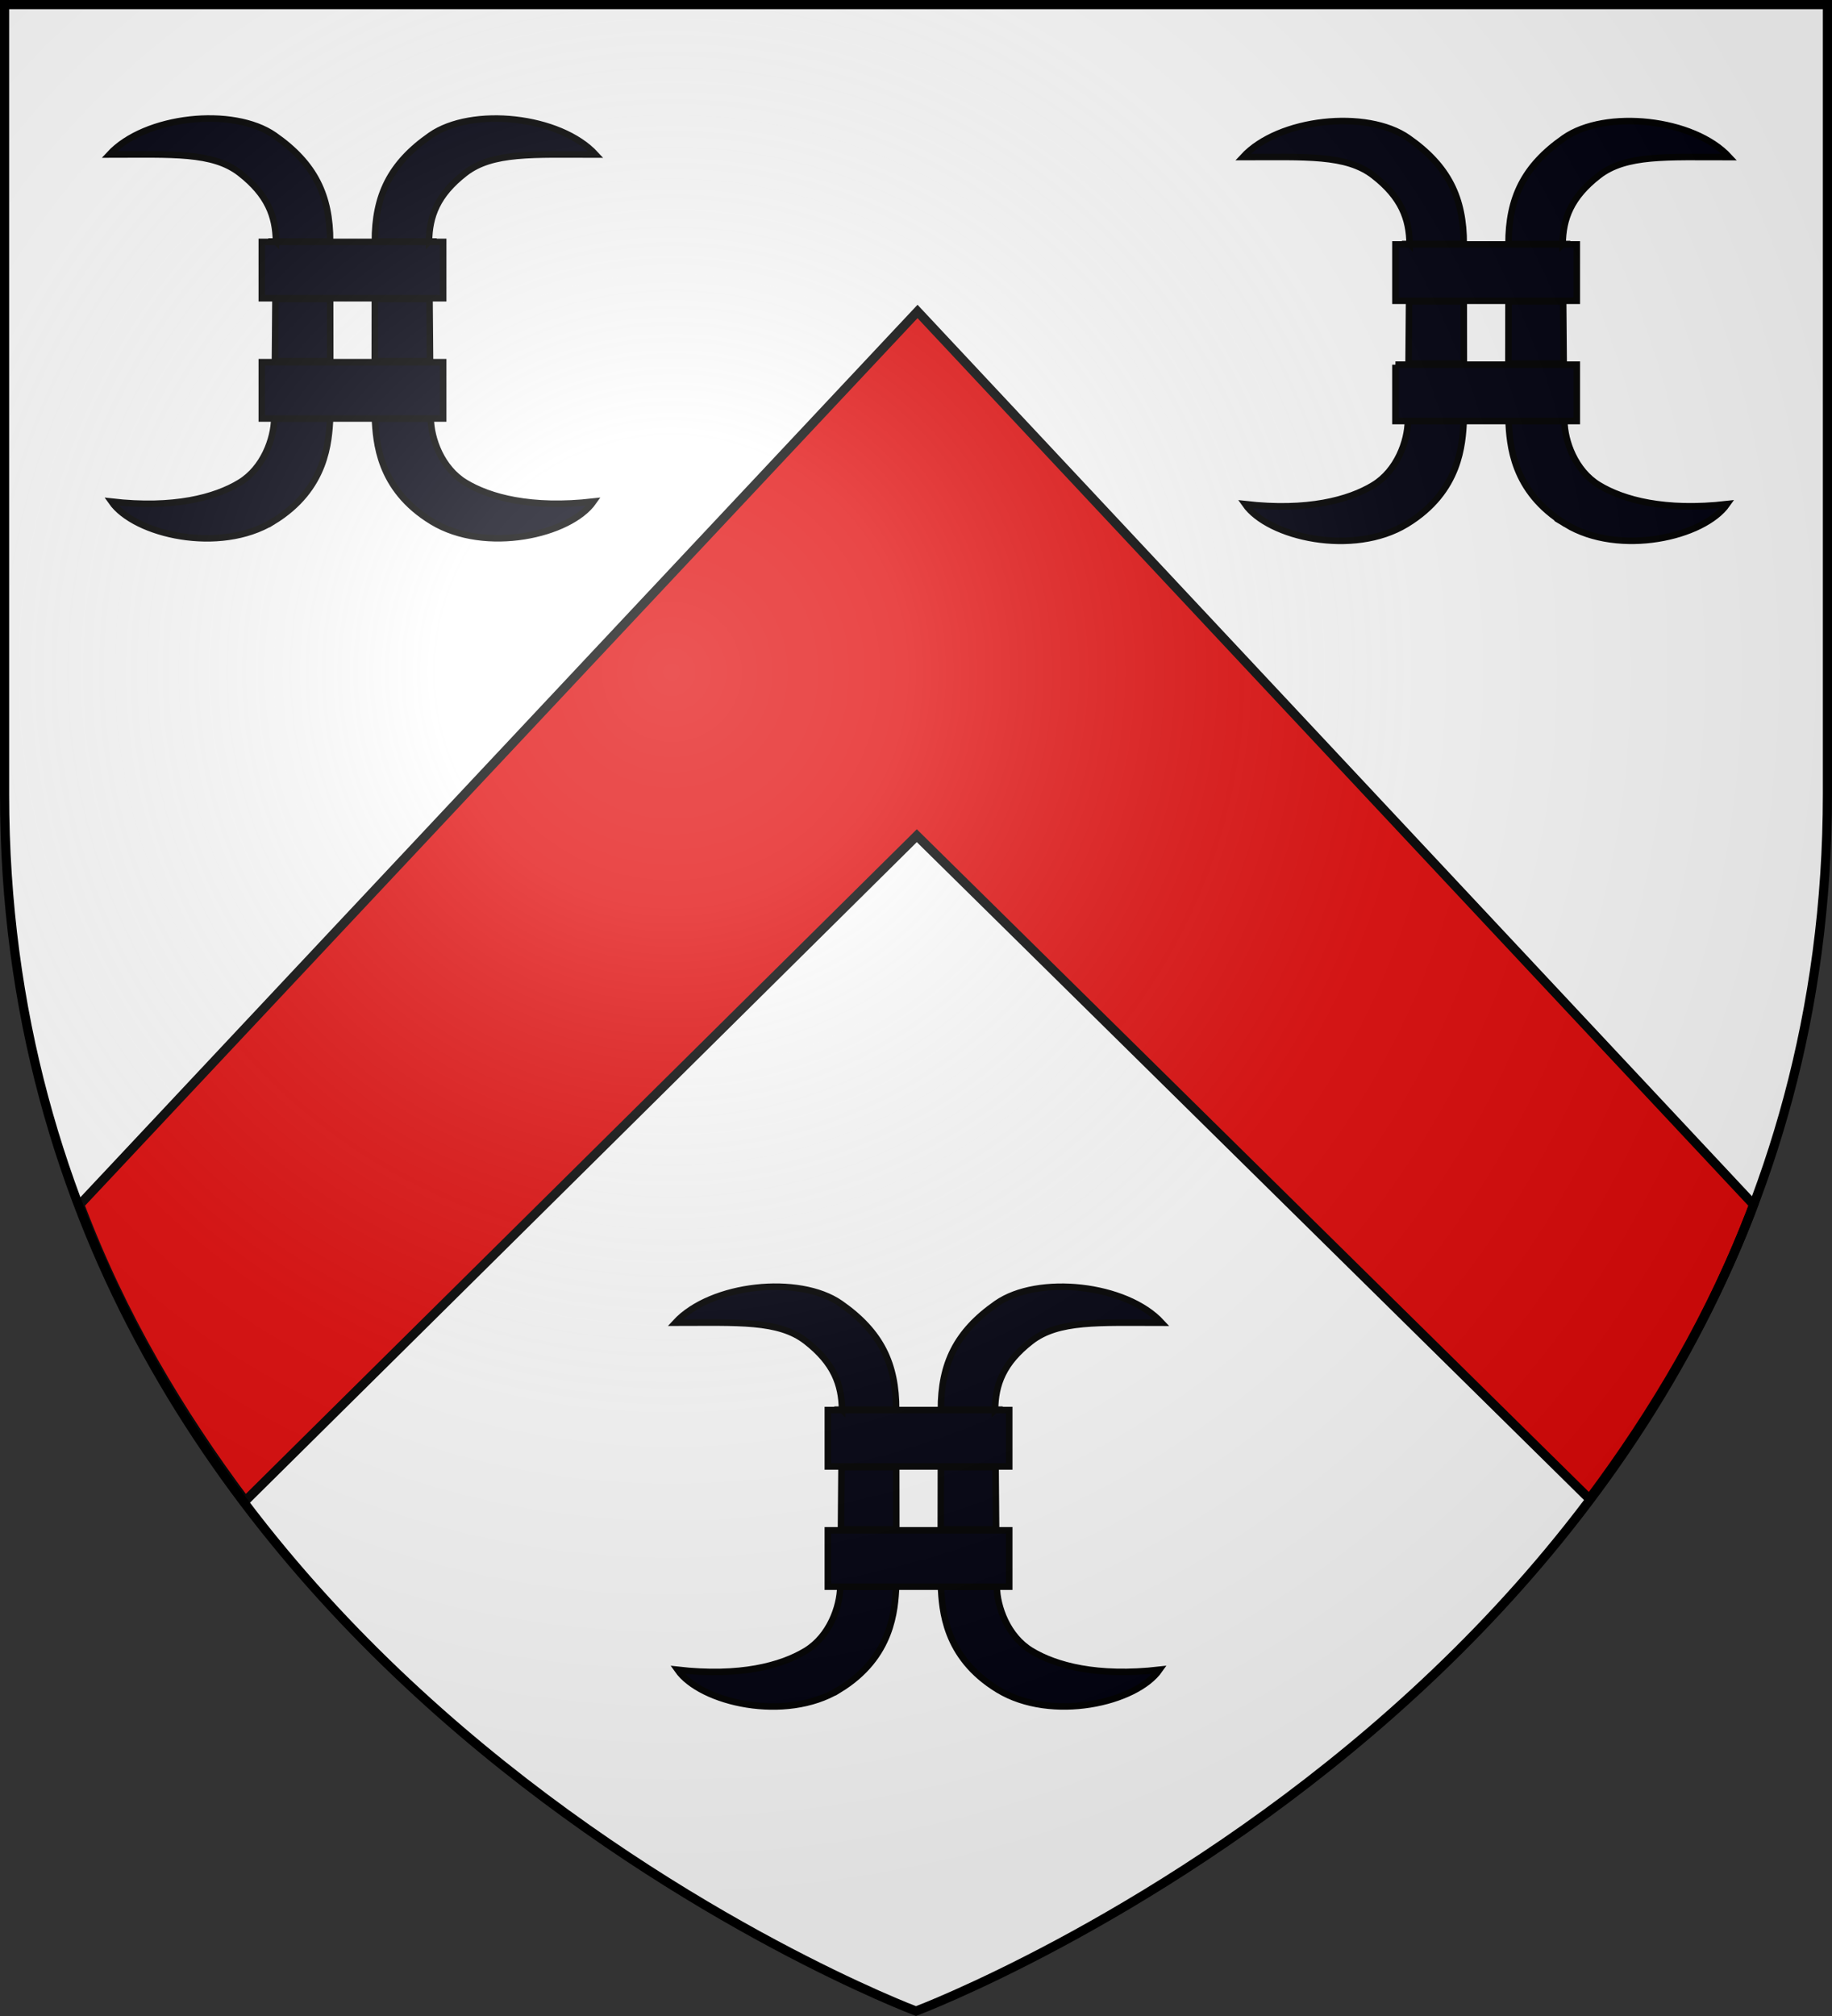
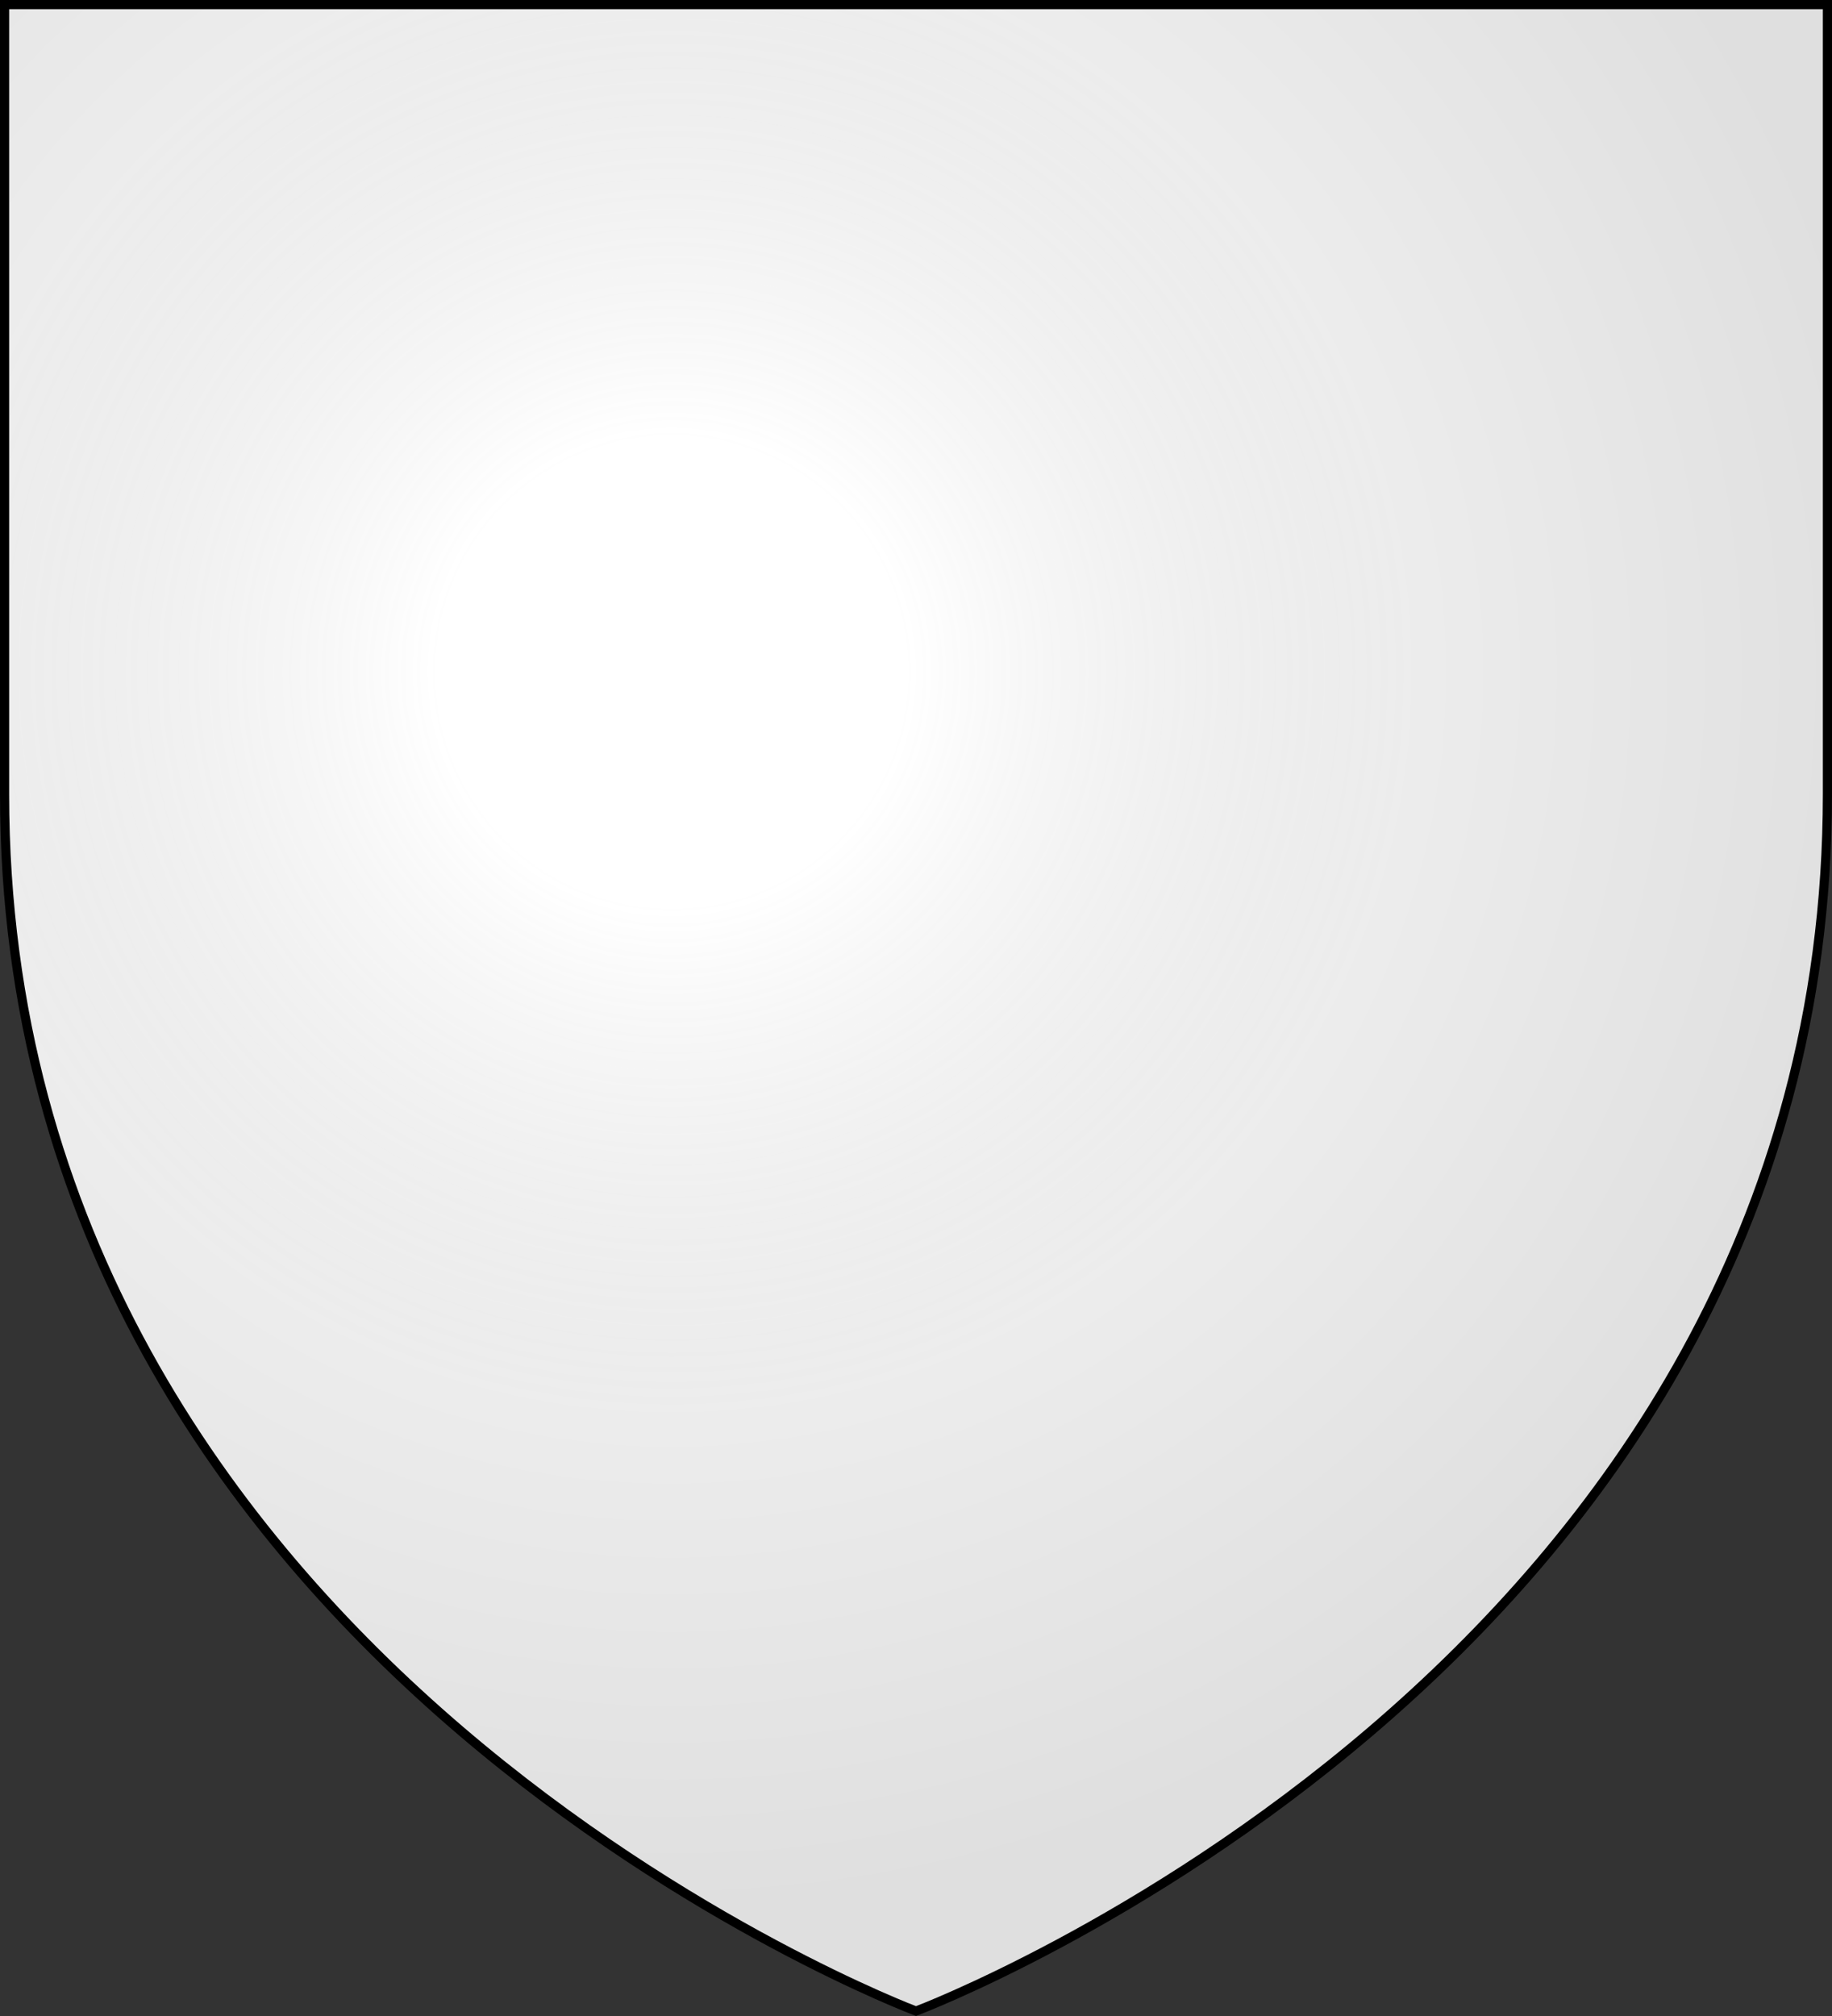
<svg xmlns="http://www.w3.org/2000/svg" xmlns:xlink="http://www.w3.org/1999/xlink" width="600" height="660" viewBox="-300 -300 600 660">
  <rect x="-300" y="-300" width="600" height="660" fill="#333333" stroke="none" />
  <defs>
    <linearGradient id="c">
      <stop offset="0" style="stop-color:#fff;stop-opacity:.314" />
      <stop offset=".19" style="stop-color:#fff;stop-opacity:.251" />
      <stop offset=".6" style="stop-color:#6b6b6b;stop-opacity:.125" />
      <stop offset="1" style="stop-color:#000;stop-opacity:.125" />
    </linearGradient>
    <linearGradient id="a">
      <stop offset="0" style="stop-color:#000;stop-opacity:1" />
      <stop offset="1" style="stop-color:#000;stop-opacity:0" />
    </linearGradient>
    <linearGradient id="b">
      <stop offset="0" style="stop-color:#000;stop-opacity:1" />
      <stop offset="1" style="stop-color:#000;stop-opacity:0" />
    </linearGradient>
    <linearGradient id="d">
      <stop offset="0" style="stop-color:#fff;stop-opacity:0" />
      <stop offset="1" style="stop-color:#000;stop-opacity:.646" />
    </linearGradient>
    <linearGradient id="f">
      <stop offset="0" style="stop-color:#fd0000;stop-opacity:1" />
      <stop offset=".5" style="stop-color:#e77275;stop-opacity:.659" />
      <stop offset="1" style="stop-color:black;stop-opacity:.323" />
    </linearGradient>
    <linearGradient id="e">
      <stop offset="0" style="stop-color:white;stop-opacity:.314" />
      <stop offset=".19" style="stop-color:white;stop-opacity:.251" />
      <stop offset=".6" style="stop-color:#6b6b6b;stop-opacity:.125" />
      <stop offset="1" style="stop-color:black;stop-opacity:.125" />
    </linearGradient>
    <linearGradient id="h">
      <stop offset="0" style="stop-color:#fd0000;stop-opacity:1" />
      <stop offset=".5" style="stop-color:#e77275;stop-opacity:.659" />
      <stop offset="1" style="stop-color:black;stop-opacity:.323" />
    </linearGradient>
    <linearGradient id="g">
      <stop offset="0" style="stop-color:white;stop-opacity:.314" />
      <stop offset=".19" style="stop-color:white;stop-opacity:.251" />
      <stop offset=".6" style="stop-color:#6b6b6b;stop-opacity:.125" />
      <stop offset="1" style="stop-color:black;stop-opacity:.125" />
    </linearGradient>
    <radialGradient id="j" cx="-80" cy="-80" r="405" gradientUnits="userSpaceOnUse">
      <stop offset="0" style="stop-color:#fff;stop-opacity:.31" />
      <stop offset=".19" style="stop-color:#fff;stop-opacity:.25" />
      <stop offset=".6" style="stop-color:#6b6b6b;stop-opacity:.125" />
      <stop offset="1" style="stop-color:#000;stop-opacity:.125" />
    </radialGradient>
    <path id="i" d="M-298.5-298.5h597V-40C298.5 246.2 0 358.39 0 358.39S-298.5 246.2-298.5-40z" />
  </defs>
  <use xlink:href="#i" width="600" height="660" style="fill:#fff;fill-opacity:1" />
-   <path d="M-273.884 94.376c13.673 36.412 32.994 68.652 54.225 96.98L.267-26.408 220.54 190.705c21.062-28.155 40.206-60.168 53.801-96.302L.501-198.031-273.884 94.376z" style="fill:#e20909;fill-opacity:1;fill-rule:evenodd;stroke:#000;stroke-width:3;stroke-linecap:butt;stroke-linejoin:miter;stroke-miterlimit:4;stroke-opacity:1;stroke-dasharray:none;display:inline" />
-   <path d="M-28.872 161.63h59.403v18.45h-59.403v-18.45zm0 39.368h59.403v18.45h-59.403v-18.45zm3.645 52.201c-17.49 10.626-45.255 4.35-52.886-6.546 20.442 2.343 34.016-1.377 41.984-6.217 7.834-4.758 11.228-14.424 11.323-20.938h18.314c-.464 7.196-1.023 22.94-18.735 33.701zm.656-52.54c.064-6.787.108-13.567.168-20.352h17.91c.011 6.78.034 13.572.034 20.352H-24.57zm.337-39.16c-.1-8.246-2.684-15.296-11.816-22.397-8.94-6.952-22.182-6.07-42.77-6.07 11.675-12.678 40.557-15.728 54.127-6.265 13.226 9.223 18.19 19.693 18.2 34.732h-17.741zm51.12 91.686c17.49 10.624 45.256 4.35 52.887-6.545-20.443 2.342-34.016-1.376-41.985-6.215-7.834-4.757-11.227-14.42-11.323-20.933H8.151c.464 7.193 1.023 22.935 18.736 33.693zm-.656-52.528c-.064-6.785-.108-13.564-.168-20.348H8.152c-.01 6.779-.033 13.569-.034 20.348H26.23zm-.336-39.152c.1-8.244 2.683-15.292 11.815-22.391 8.941-6.951 22.183-6.07 42.77-6.07-11.675-12.675-40.556-15.724-54.127-6.263-13.226 9.22-18.19 19.69-18.2 34.724h17.742zM157.02-219.98h59.403v18.451H157.02v-18.45zm0 39.369h59.403v18.45H157.02v-18.45zm3.645 52.201c-17.49 10.626-45.255 4.35-52.886-6.546 20.442 2.343 34.016-1.377 41.984-6.217 7.834-4.758 11.228-14.424 11.323-20.938H179.4c-.464 7.196-1.023 22.94-18.735 33.701zm.657-52.54c.063-6.786.107-13.567.167-20.352h17.91c.011 6.78.034 13.572.034 20.352h-18.112zm.336-39.16c-.1-8.246-2.684-15.296-11.816-22.396-8.94-6.953-22.182-6.071-42.77-6.071 11.675-12.678 40.557-15.728 54.127-6.265 13.226 9.223 18.19 19.693 18.201 34.732h-17.742zm51.12 91.686c17.49 10.624 45.256 4.35 52.887-6.545-20.443 2.342-34.016-1.376-41.985-6.215-7.833-4.757-11.227-14.42-11.323-20.933h-18.314c.464 7.194 1.023 22.935 18.736 33.693zm-.656-52.528c-.064-6.785-.108-13.564-.168-20.348h-17.91c-.01 6.78-.033 13.569-.034 20.348h18.112zm-.336-39.152c.1-8.244 2.683-15.292 11.815-22.391 8.941-6.951 22.183-6.07 42.77-6.07-11.675-12.675-40.556-15.724-54.127-6.263-13.225 9.22-18.19 19.69-18.2 34.724h17.742zM-214.258-220.807h59.403v18.451h-59.403v-18.45zm0 39.369h59.403v18.45h-59.403v-18.45zm3.645 52.201c-17.49 10.626-45.255 4.35-52.886-6.546 20.442 2.343 34.015-1.377 41.984-6.217 7.834-4.758 11.227-14.424 11.323-20.938h18.314c-.464 7.196-1.023 22.94-18.735 33.701zm.656-52.54c.064-6.787.108-13.567.168-20.352h17.91c.011 6.78.033 13.572.034 20.352h-18.112zm.336-39.16c-.1-8.246-2.683-15.296-11.815-22.397-8.94-6.952-22.182-6.07-42.77-6.07 11.675-12.678 40.556-15.728 54.127-6.265 13.226 9.223 18.19 19.693 18.2 34.732h-17.742zm51.121 91.686c17.49 10.624 45.255 4.35 52.887-6.545-20.443 2.342-34.016-1.376-41.985-6.215-7.834-4.757-11.227-14.42-11.323-20.933h-18.314c.464 7.193 1.023 22.935 18.735 33.693zm-.656-52.528c-.064-6.785-.108-13.564-.168-20.348h-17.91c-.011 6.779-.033 13.569-.034 20.348h18.112zm-.336-39.152c.1-8.244 2.683-15.292 11.815-22.391 8.941-6.951 22.182-6.07 42.77-6.07-11.675-12.675-40.556-15.724-54.127-6.263-13.226 9.22-18.19 19.69-18.2 34.724h17.742z" style="fill:#00000f;fill-opacity:1;fill-rule:nonzero;stroke:#000;stroke-width:2.132;stroke-miterlimit:4;stroke-opacity:1;stroke-dashoffset:2.189;display:inline" />
  <g style="display:inline">
    <use xlink:href="#i" width="600" height="660" style="fill:url(#j)" />
  </g>
  <use xlink:href="#i" style="fill:none;stroke:#000;stroke-width:3" />
</svg>